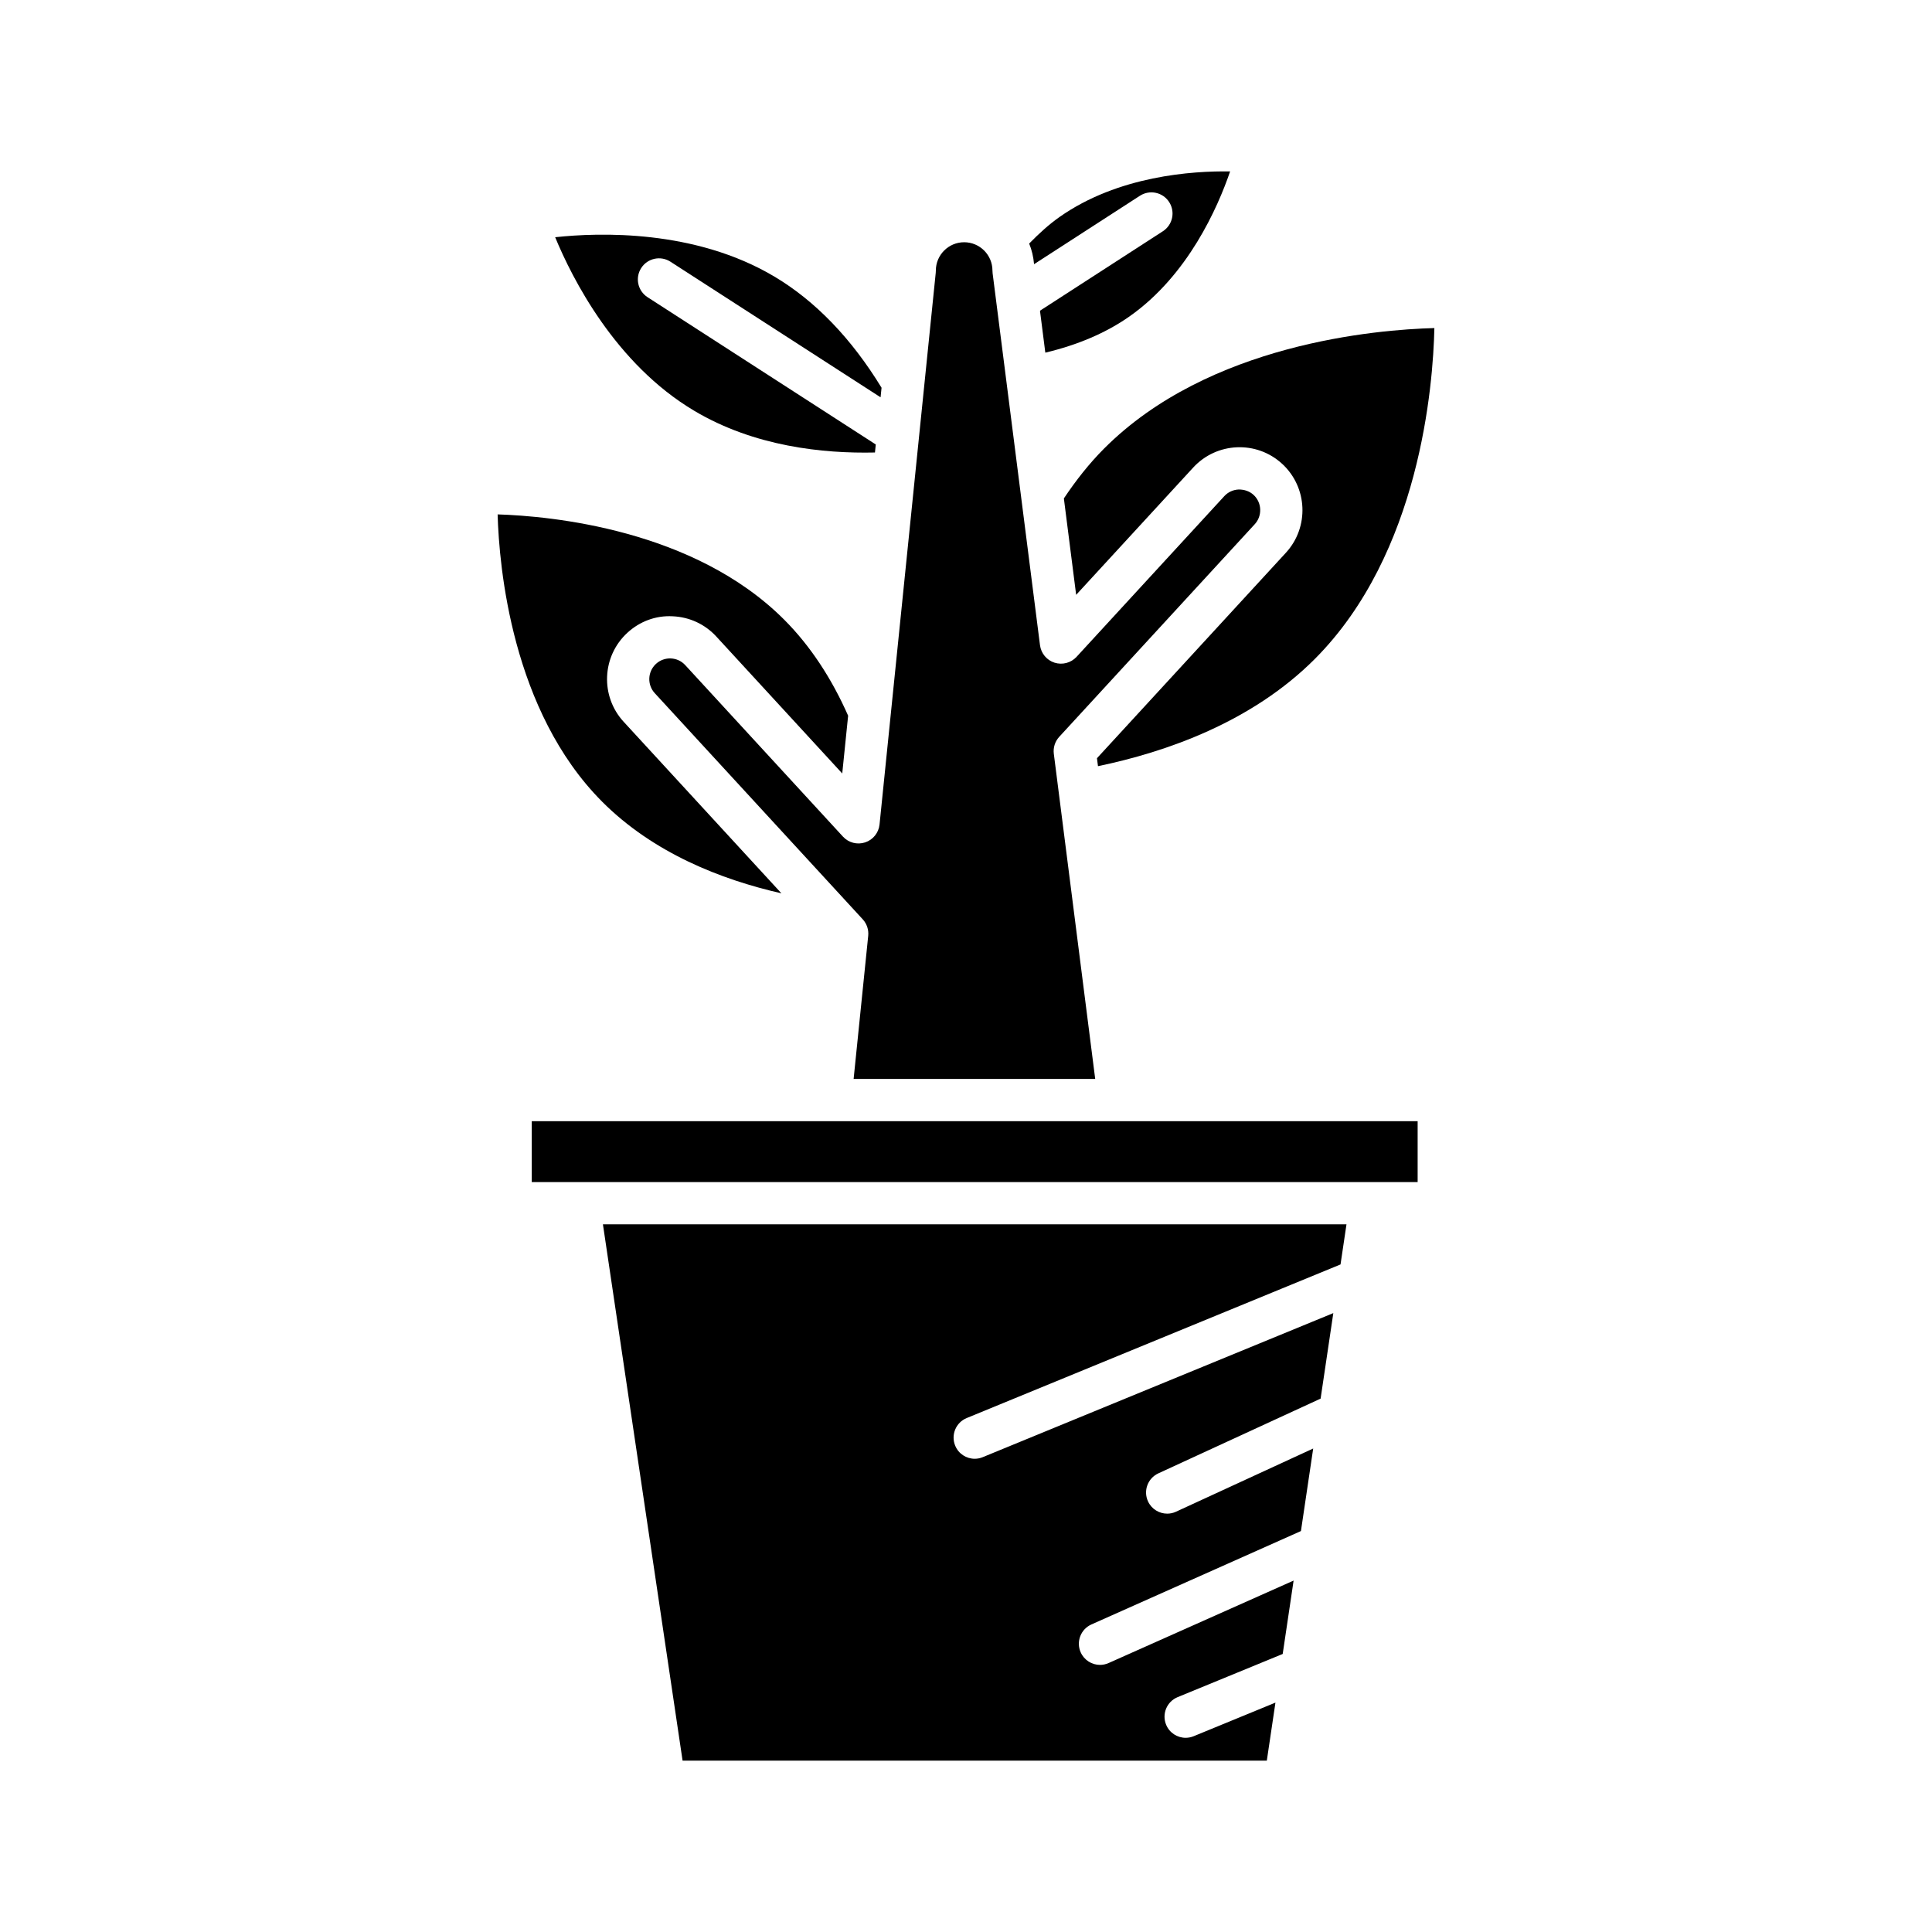
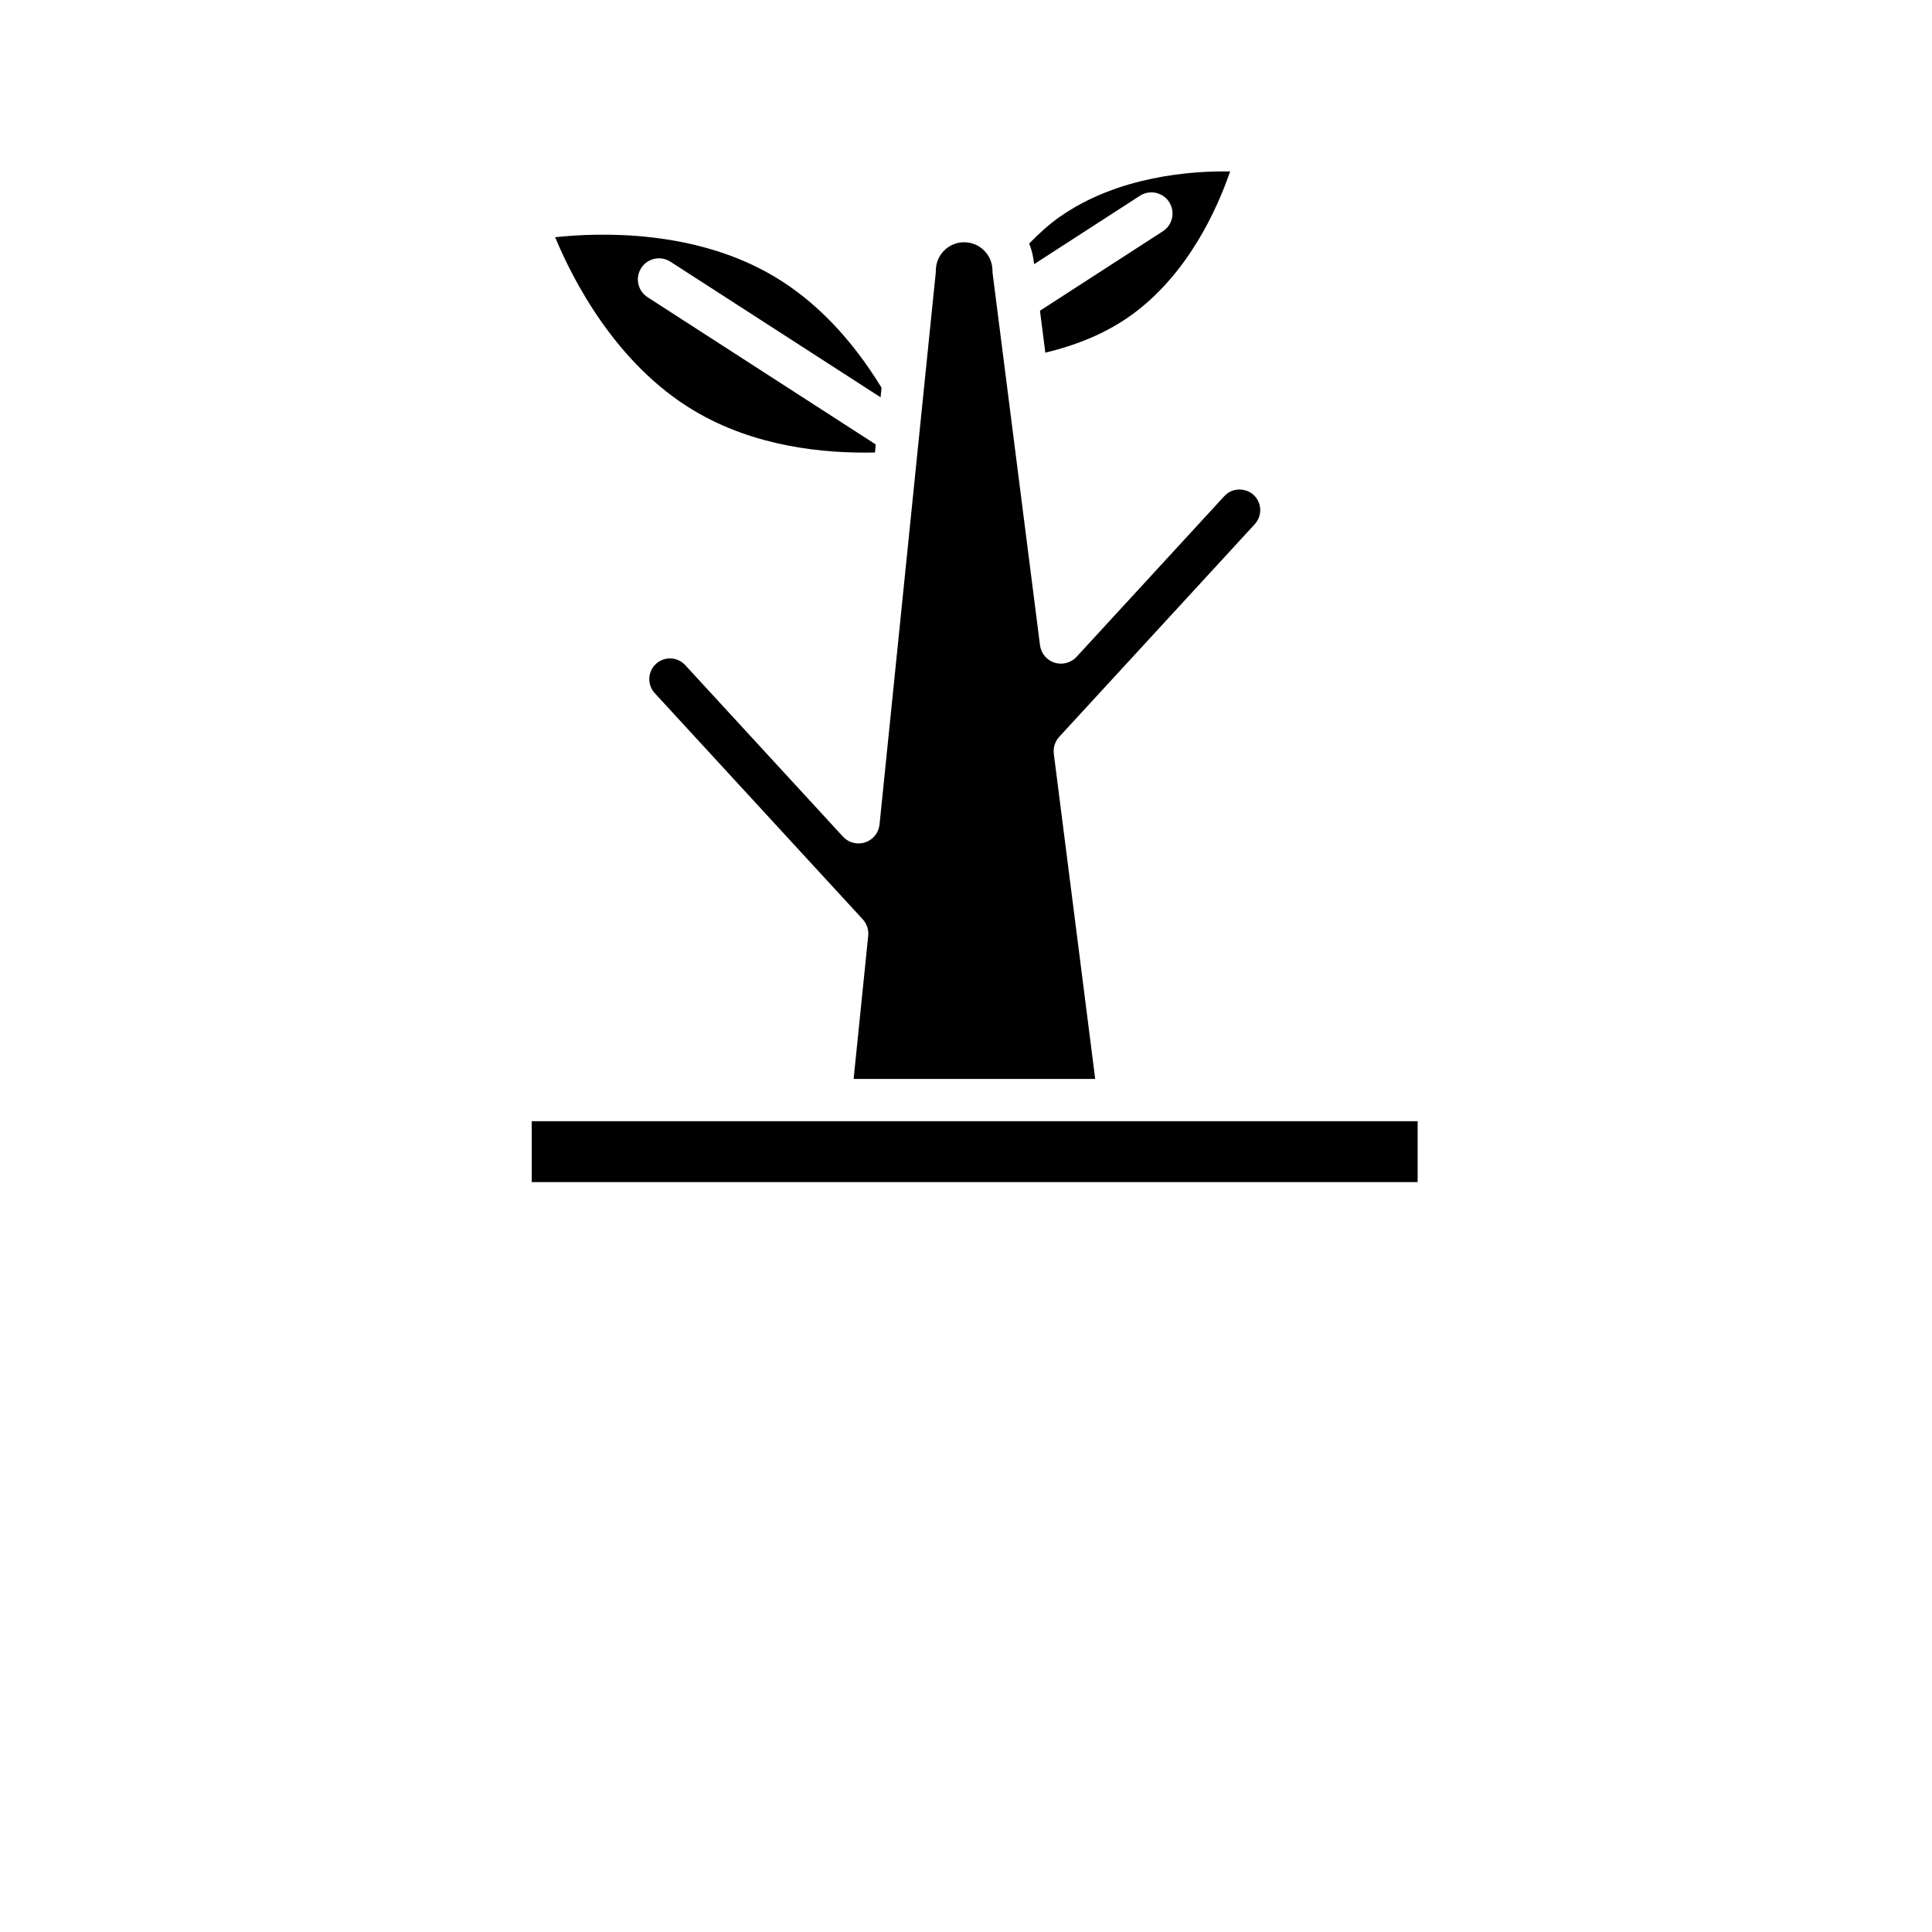
<svg xmlns="http://www.w3.org/2000/svg" fill="#000000" width="800px" height="800px" version="1.1" viewBox="144 144 512 512">
  <g>
-     <path d="m400.18 519.8 99.074-40.711 1.578-10.625h-197.05l21.109 142.12h154.83l2.285-15.375-21.672 8.906c-0.695 0.285-1.418 0.422-2.125 0.422-2.199 0-4.293-1.309-5.176-3.473-1.176-2.859 0.191-6.129 3.051-7.305l27.844-11.441 2.891-19.449-49.031 21.855c-0.738 0.328-1.516 0.488-2.273 0.488-2.144 0-4.188-1.238-5.117-3.32-1.262-2.824 0.012-6.133 2.832-7.394l55.531-24.754 3.25-21.875-36.352 16.746c-0.754 0.352-1.551 0.516-2.336 0.516-2.121 0-4.144-1.207-5.09-3.254-1.297-2.809-0.066-6.133 2.746-7.426l42.996-19.805 3.367-22.66-92.906 38.176c-0.695 0.289-1.414 0.426-2.125 0.426-2.203 0-4.293-1.309-5.176-3.473-1.18-2.871 0.188-6.141 3.047-7.316z" />
    <path d="m284.92 441.13h234.77v16.137h-234.77z" />
-     <path d="m436.57 262.9c-3.883 3.898-7.418 8.371-10.633 13.188l3.254 25.551 31.02-33.734c6.231-6.769 16.801-7.219 23.57-0.988 6.773 6.227 7.215 16.801 0.988 23.574l-50.062 54.445 0.27 2.109c17.949-3.727 40.723-11.613 57.5-28.449 27.832-27.938 31.309-72.375 31.648-87.656-15.297 0.41-59.785 4.086-87.555 31.961z" />
    <path d="m469.99 189.43c-10.02-0.16-29.656 1.152-45.184 12.059-2.832 1.992-5.496 4.426-8.066 7.055 0.711 1.707 1.125 3.555 1.297 5.469l28.055-18.137c2.602-1.68 6.062-0.934 7.742 1.664 1.68 2.598 0.934 6.062-1.66 7.742l-32.57 21.059 1.414 11.113c8.52-2.027 16.043-5.199 22.312-9.605 15.523-10.906 23.398-28.891 26.66-38.418z" />
    <path d="m321.67 213.35 55.691 35.938 0.258-2.535c-7.981-13.062-17.535-23-28.445-29.488-21.035-12.492-46.34-11.664-58.051-10.398 4.504 10.891 15.918 33.559 36.891 46.016 15.875 9.43 34.035 11.348 47.859 11.035l0.215-2.129-60.484-39.031c-2.598-1.676-3.348-5.141-1.668-7.738 1.664-2.594 5.148-3.34 7.734-1.668z" />
    <path d="m476.53 282.91c0.984-1.07 1.492-2.469 1.434-3.945-0.059-1.473-0.684-2.828-1.754-3.812-1.066-0.98-2.453-1.438-3.941-1.43-1.477 0.062-2.828 0.688-3.809 1.754l-39.168 42.598c-1.477 1.605-3.754 2.195-5.824 1.543-2.07-0.656-3.574-2.465-3.856-4.625l-12.559-98.586c-0.027-0.234-0.043-0.469-0.043-0.707 0-4.137-3.363-7.504-7.5-7.504-4.137 0-7.5 3.363-7.5 7.504 0 0.188-0.012 0.379-0.027 0.566l-14.895 146.23c-0.223 2.191-1.711 4.047-3.805 4.742-2.098 0.695-4.402 0.098-5.887-1.523l-41.805-45.457c-2.039-2.227-5.523-2.371-7.75-0.324-2.227 2.051-2.371 5.531-0.324 7.758l55.121 59.938c1.082 1.176 1.609 2.762 1.449 4.356l-3.867 37.945h64.023l-10.969-86.168c-0.207-1.637 0.316-3.281 1.434-4.496z" />
-     <path d="m303.55 356.43c13.555 13.602 31.488 20.66 47.535 24.309l-41.816-45.469c-6.227-6.769-5.785-17.348 0.988-23.574 3.273-3.012 7.531-4.621 11.988-4.375 4.461 0.188 8.57 2.09 11.582 5.363l33.375 36.293 1.559-15.309c-4.418-10-10.082-18.559-16.883-25.387-23.965-24.051-62.016-27.523-76.004-27.961 0.402 13.996 3.773 52.113 27.676 76.109z" />
  </g>
</svg>